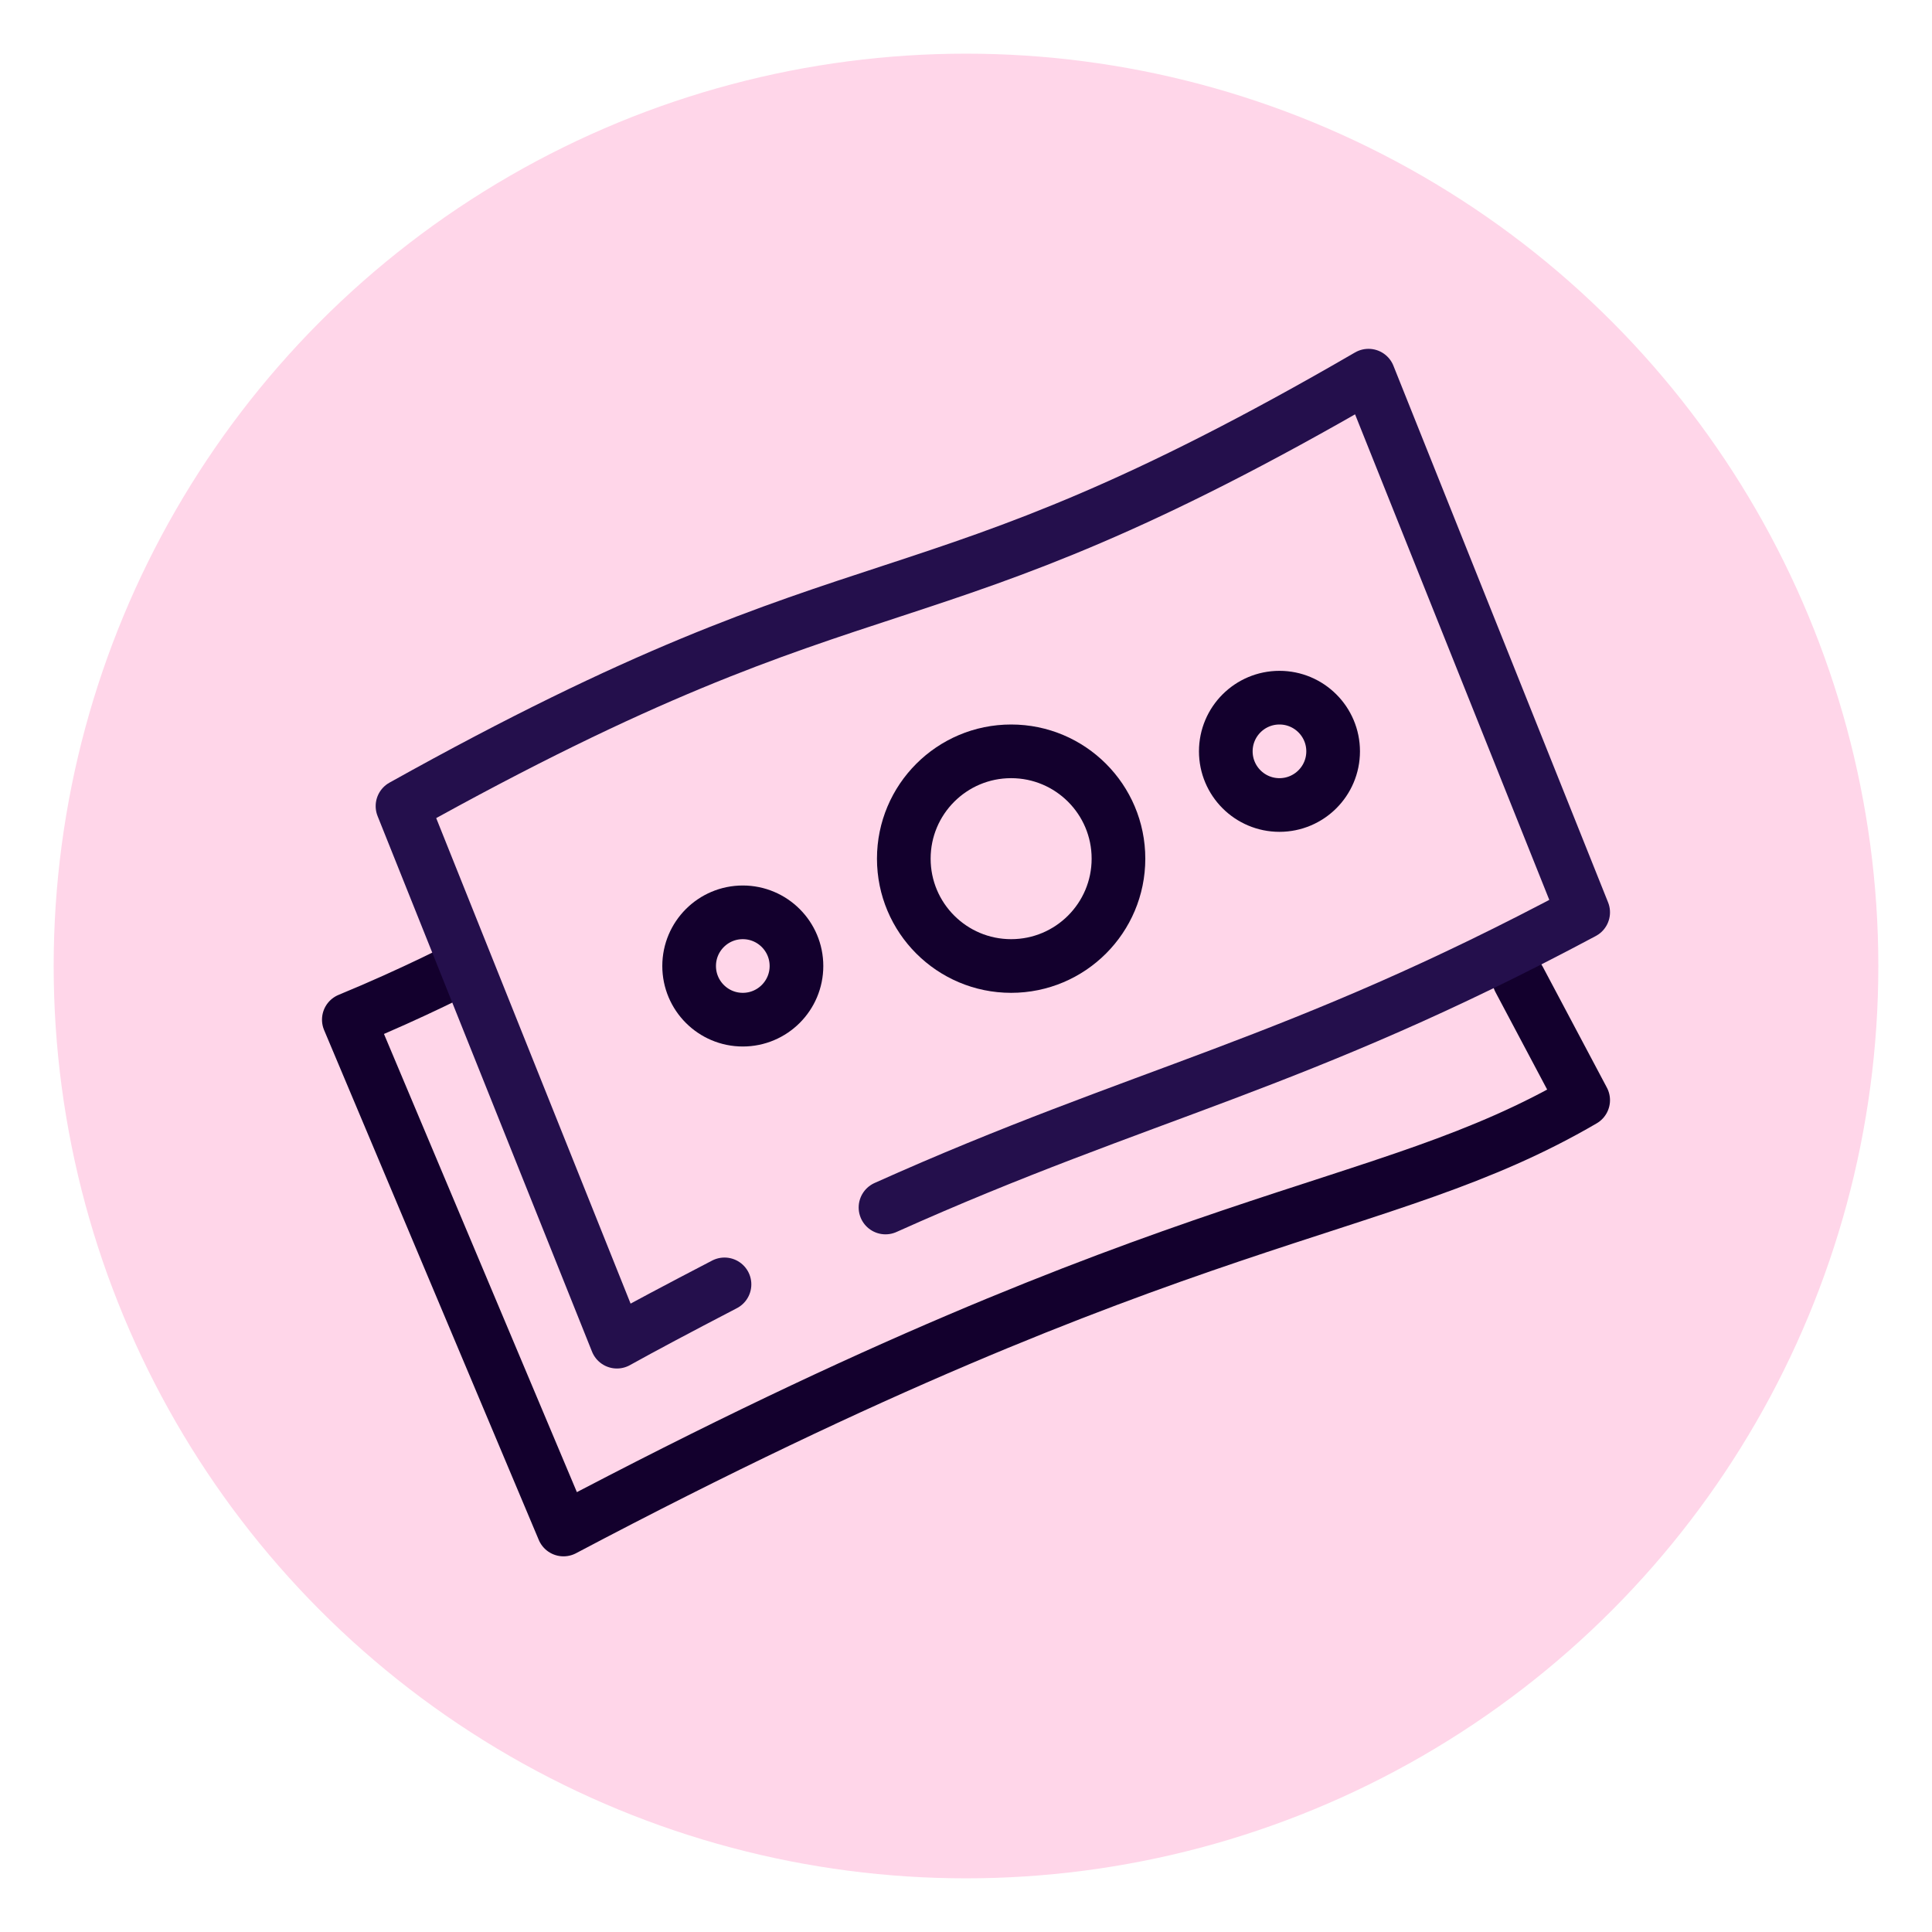
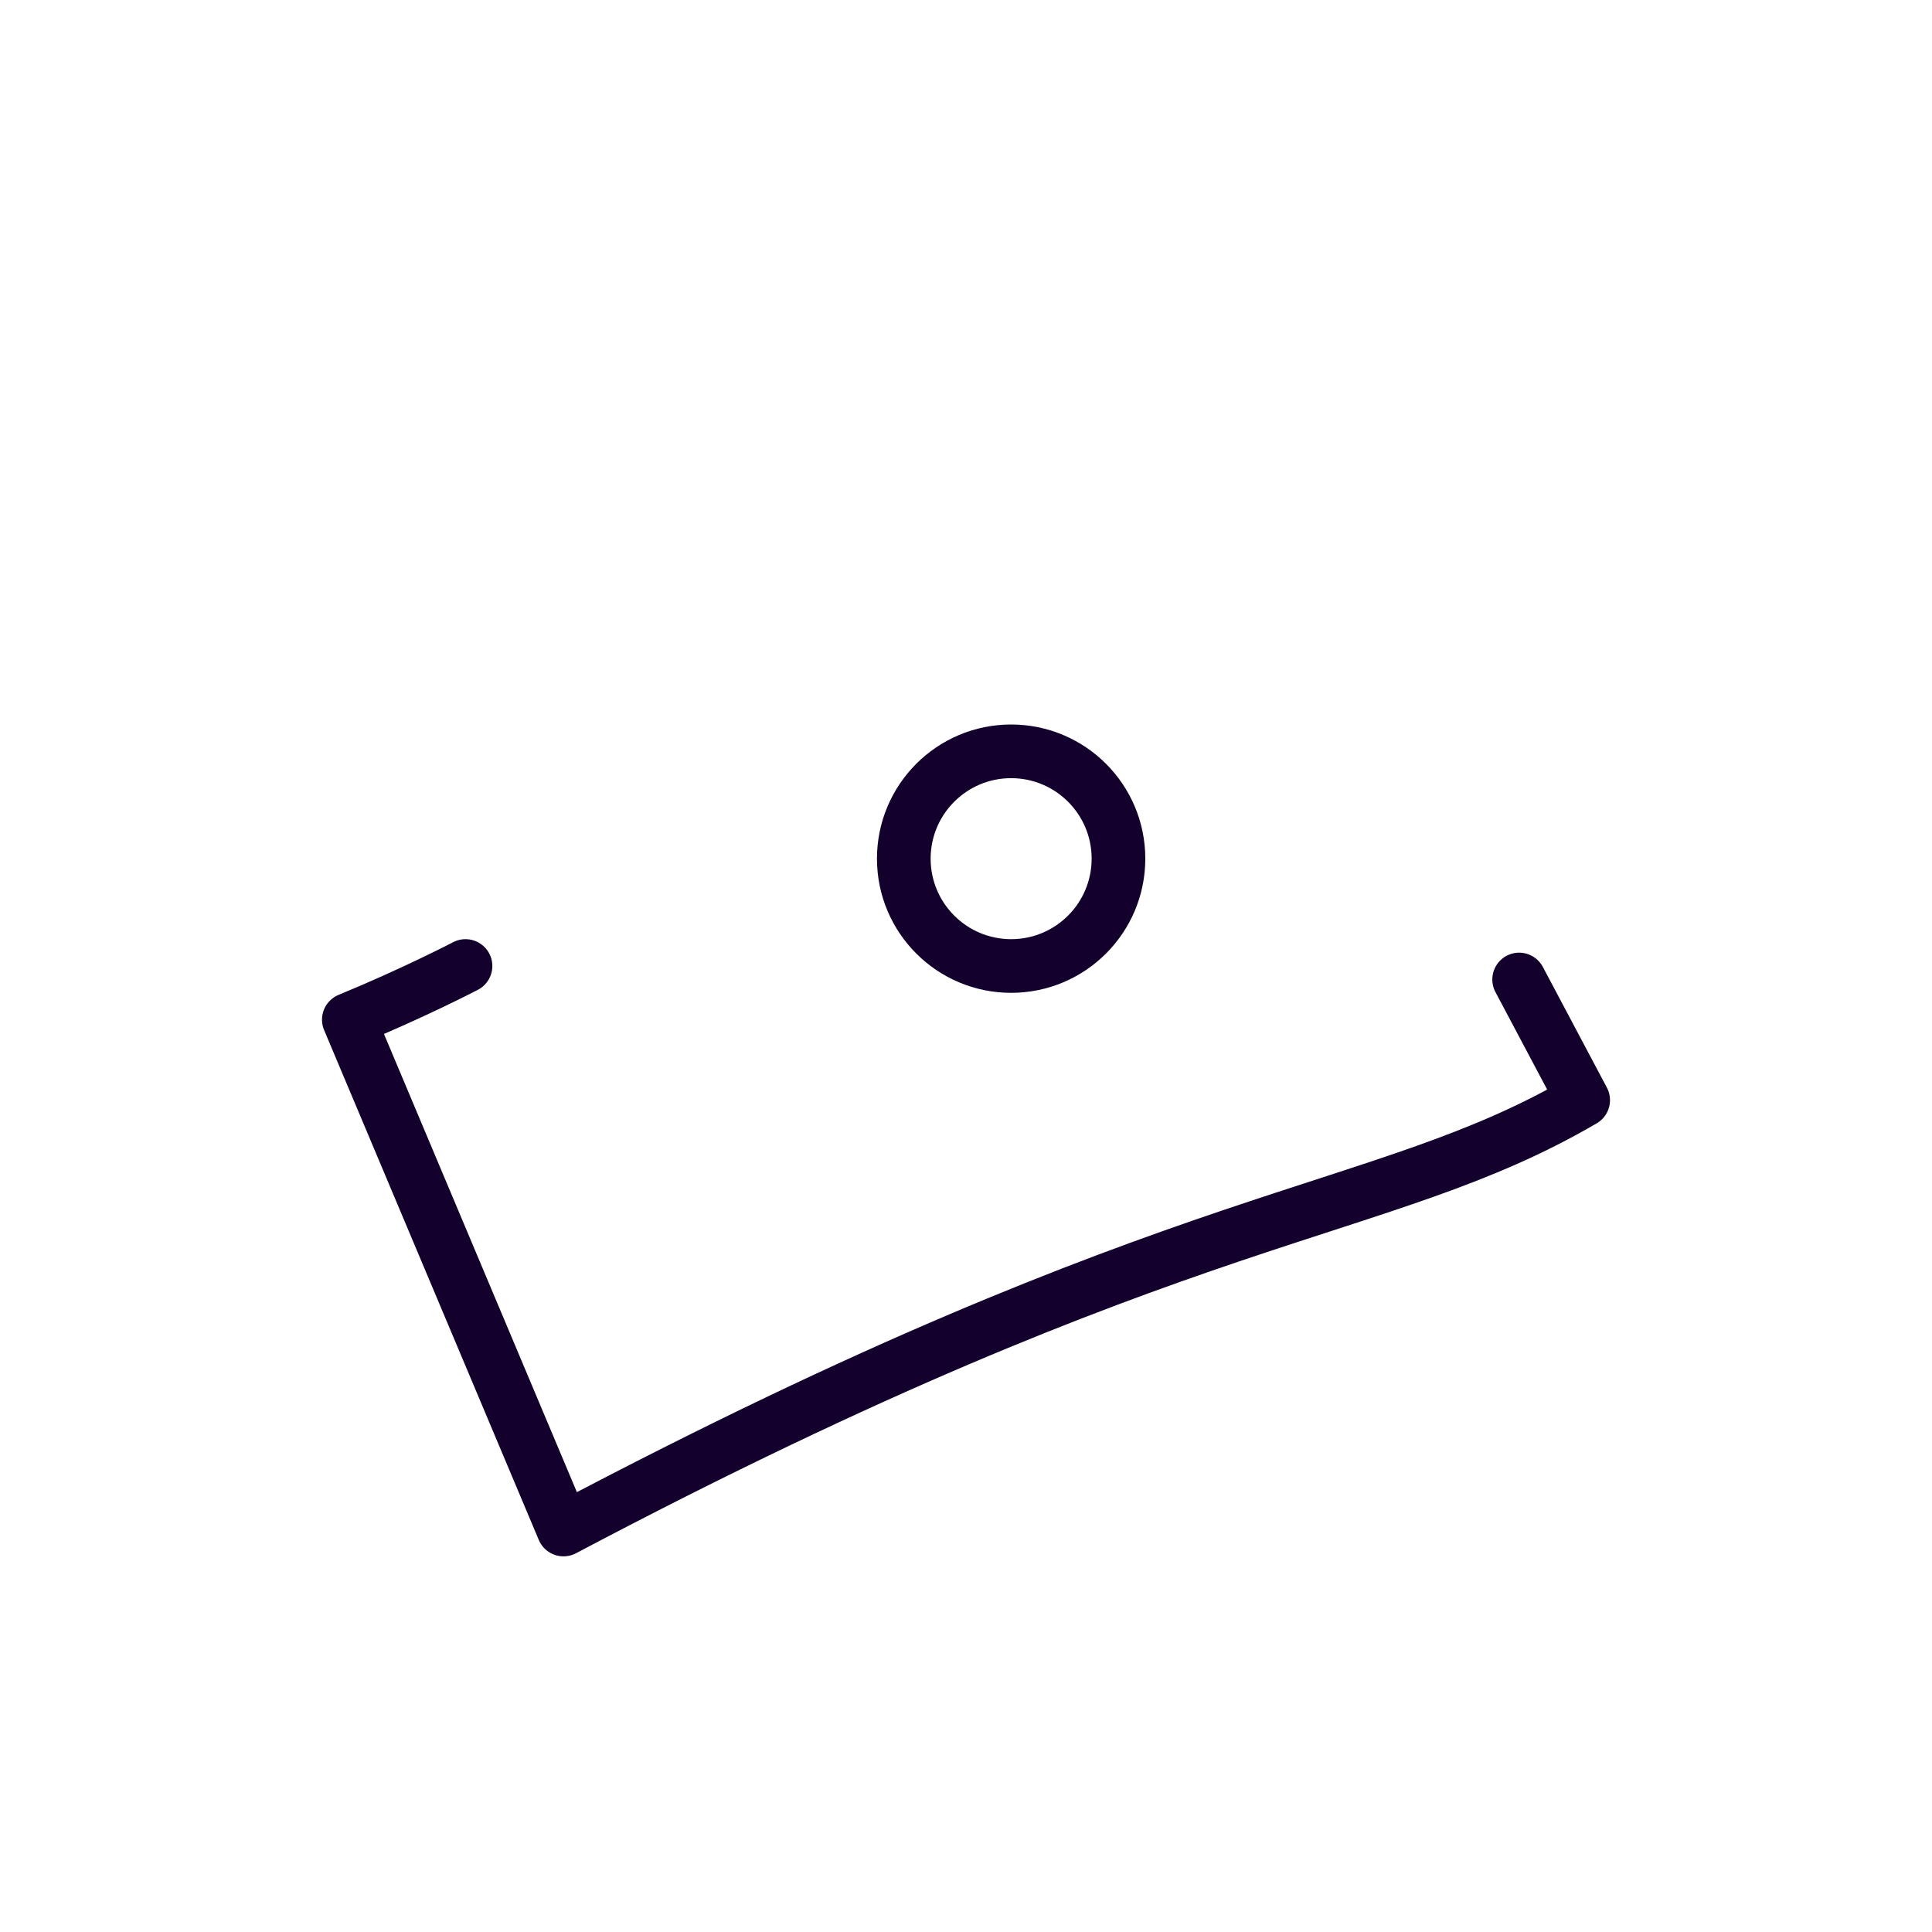
<svg xmlns="http://www.w3.org/2000/svg" width="72" height="72" viewBox="0 0 72 72" fill="none">
-   <circle cx="36" cy="36" r="34" fill="#FFD6E9" />
  <path d="M17.348 36C17.348 36 15.432 37 13 38L21 57C44.279 44.702 51.384 45.449 59 41L56.614 36.503" stroke="#13002D" stroke-width="2" stroke-linecap="round" stroke-linejoin="round" />
-   <path d="M27 47.865C25.251 48.774 23.915 49.486 22.991 50L15 30.041C32.903 20.052 33.787 23.989 51 14L59 34C48.299 39.716 42.608 40.686 33 45" stroke="#240F4C" stroke-width="2" stroke-linecap="round" stroke-linejoin="round" />
  <path fill-rule="evenodd" clip-rule="evenodd" d="M41.682 32C41.682 34.209 39.891 36 37.682 36C35.473 36 33.682 34.209 33.682 32C33.682 29.791 35.473 28 37.682 28C39.891 28 41.682 29.791 41.682 32Z" stroke="#13002D" stroke-width="2" stroke-linecap="round" stroke-linejoin="round" />
-   <path fill-rule="evenodd" clip-rule="evenodd" d="M49.682 28C49.682 29.104 48.786 30 47.682 30C46.577 30 45.682 29.104 45.682 28C45.682 26.896 46.577 26 47.682 26C48.786 26 49.682 26.896 49.682 28Z" stroke="#13002D" stroke-width="2" stroke-linecap="round" stroke-linejoin="round" />
-   <path fill-rule="evenodd" clip-rule="evenodd" d="M29.682 36C29.682 37.104 28.786 38 27.682 38C26.577 38 25.682 37.104 25.682 36C25.682 34.896 26.577 34 27.682 34C28.786 34 29.682 34.896 29.682 36Z" stroke="#13002D" stroke-width="2" stroke-linecap="round" stroke-linejoin="round" />
</svg>